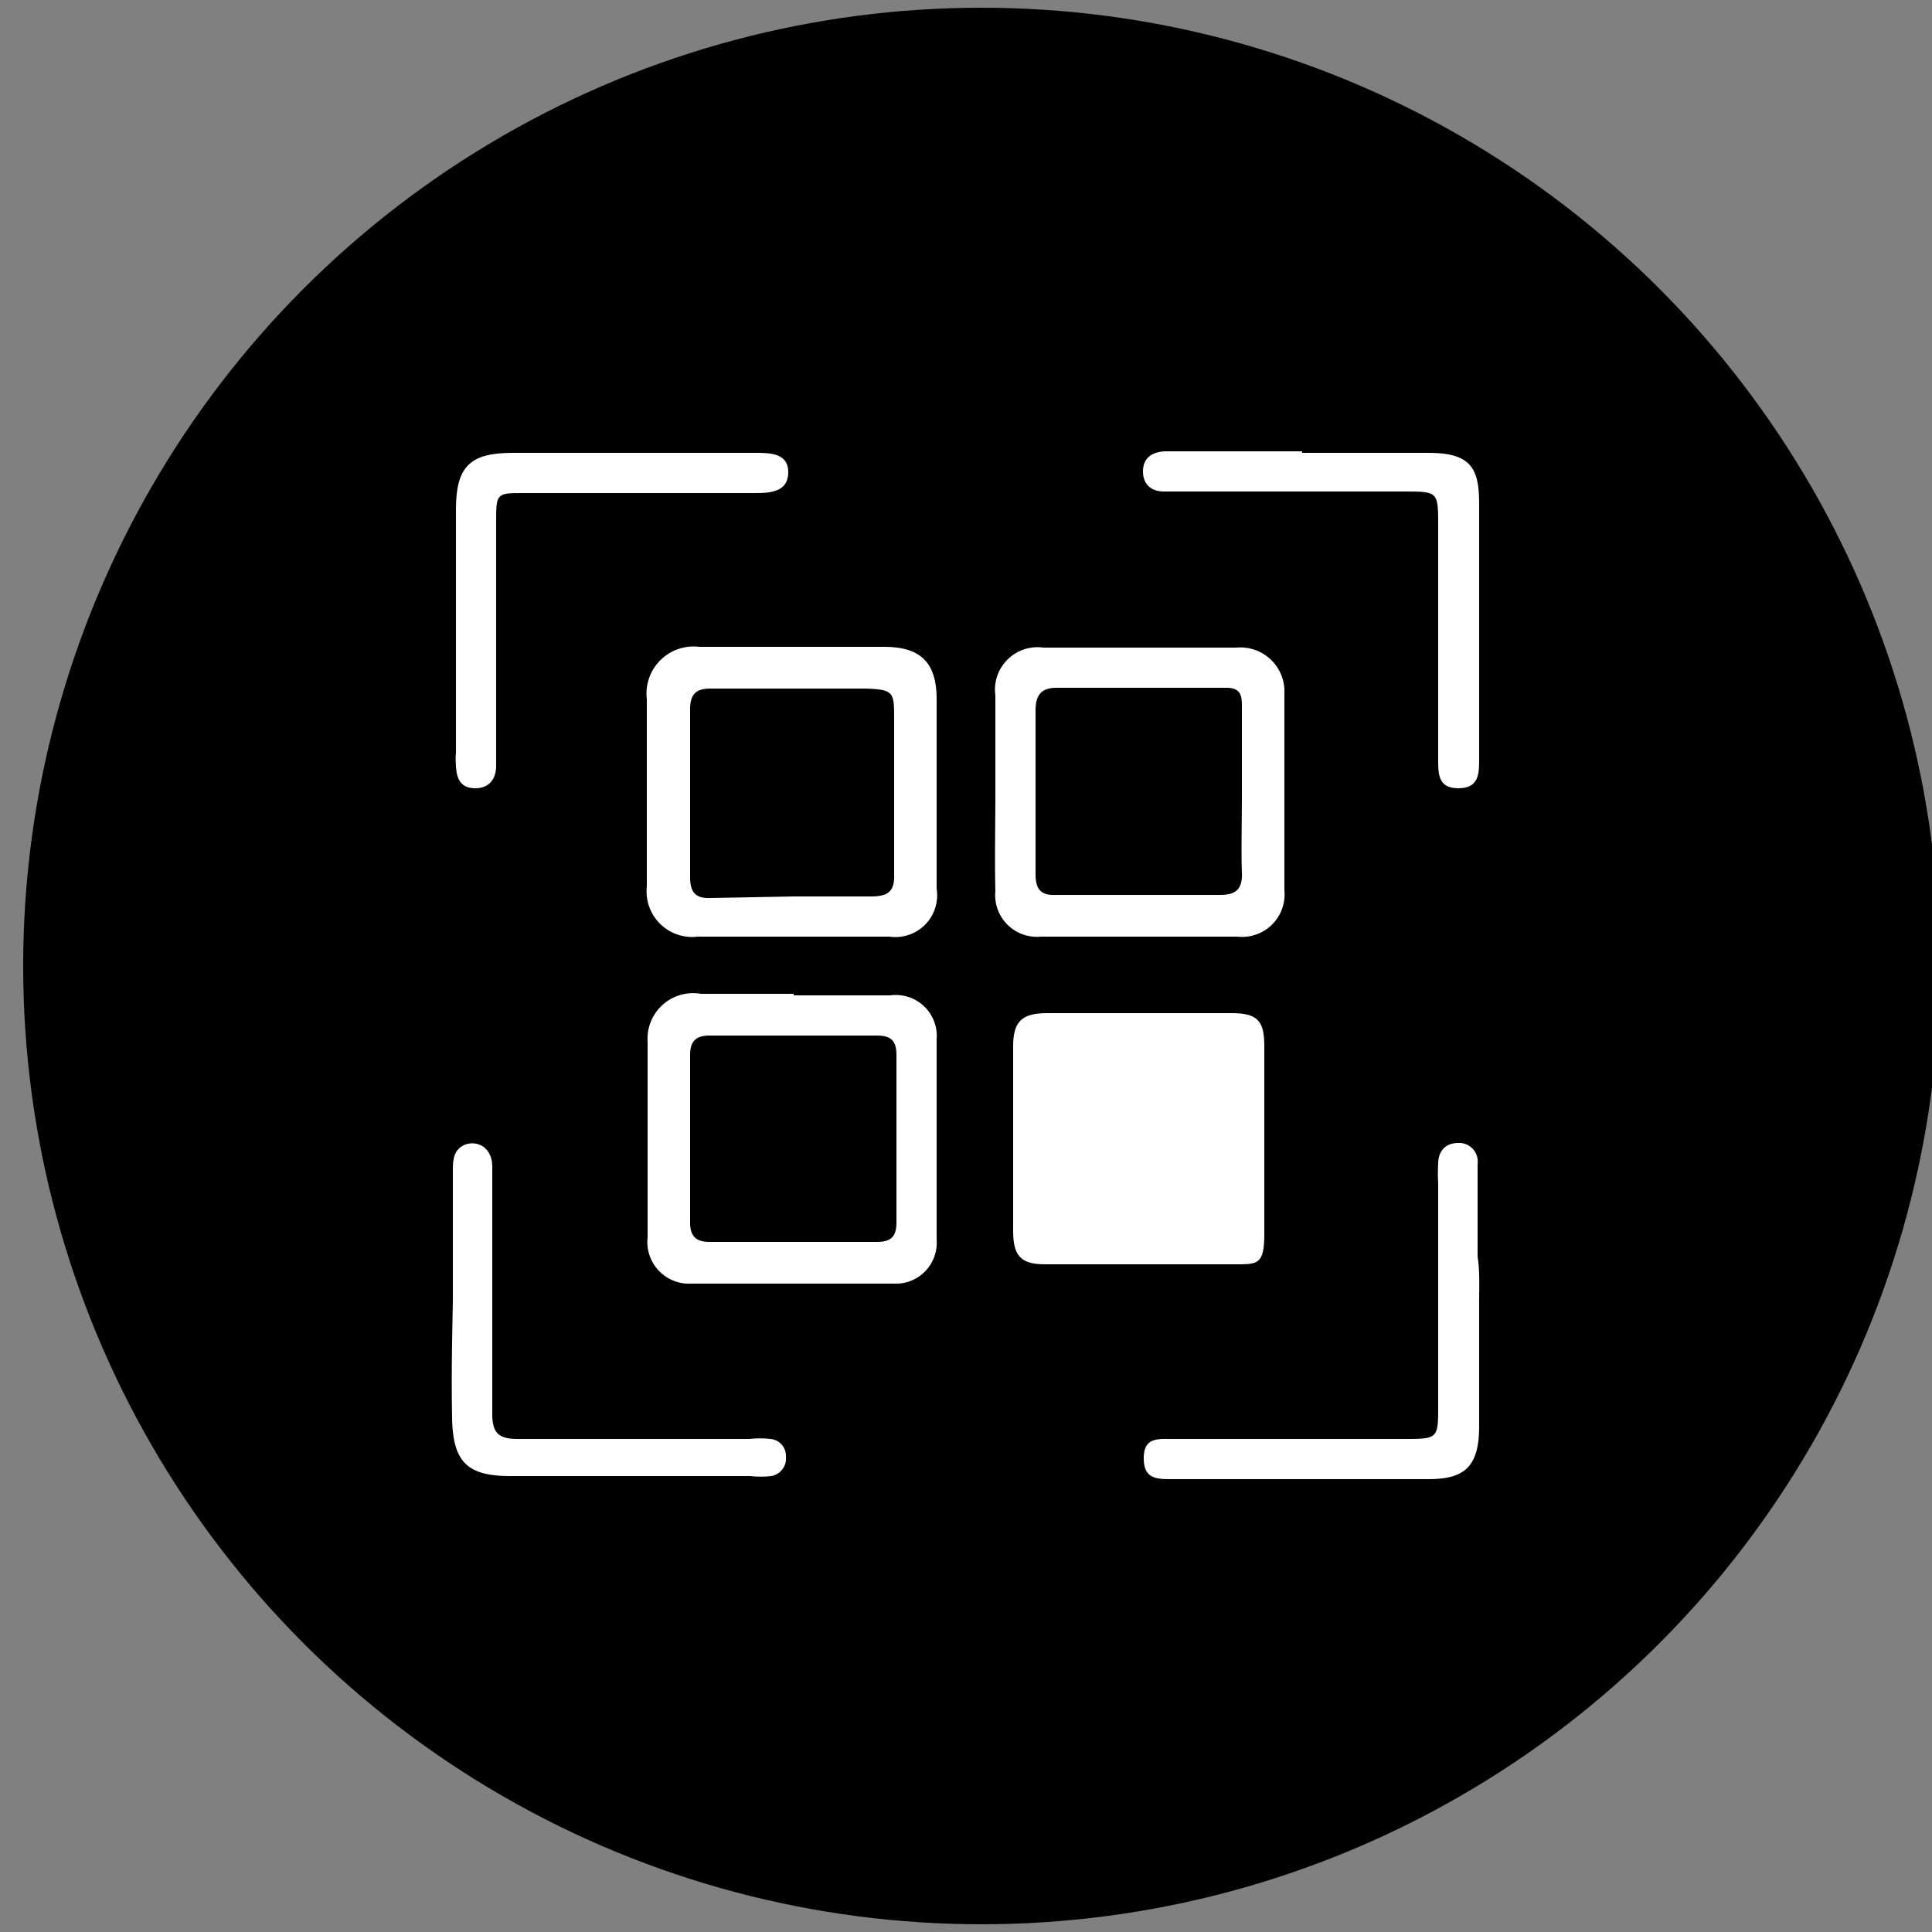
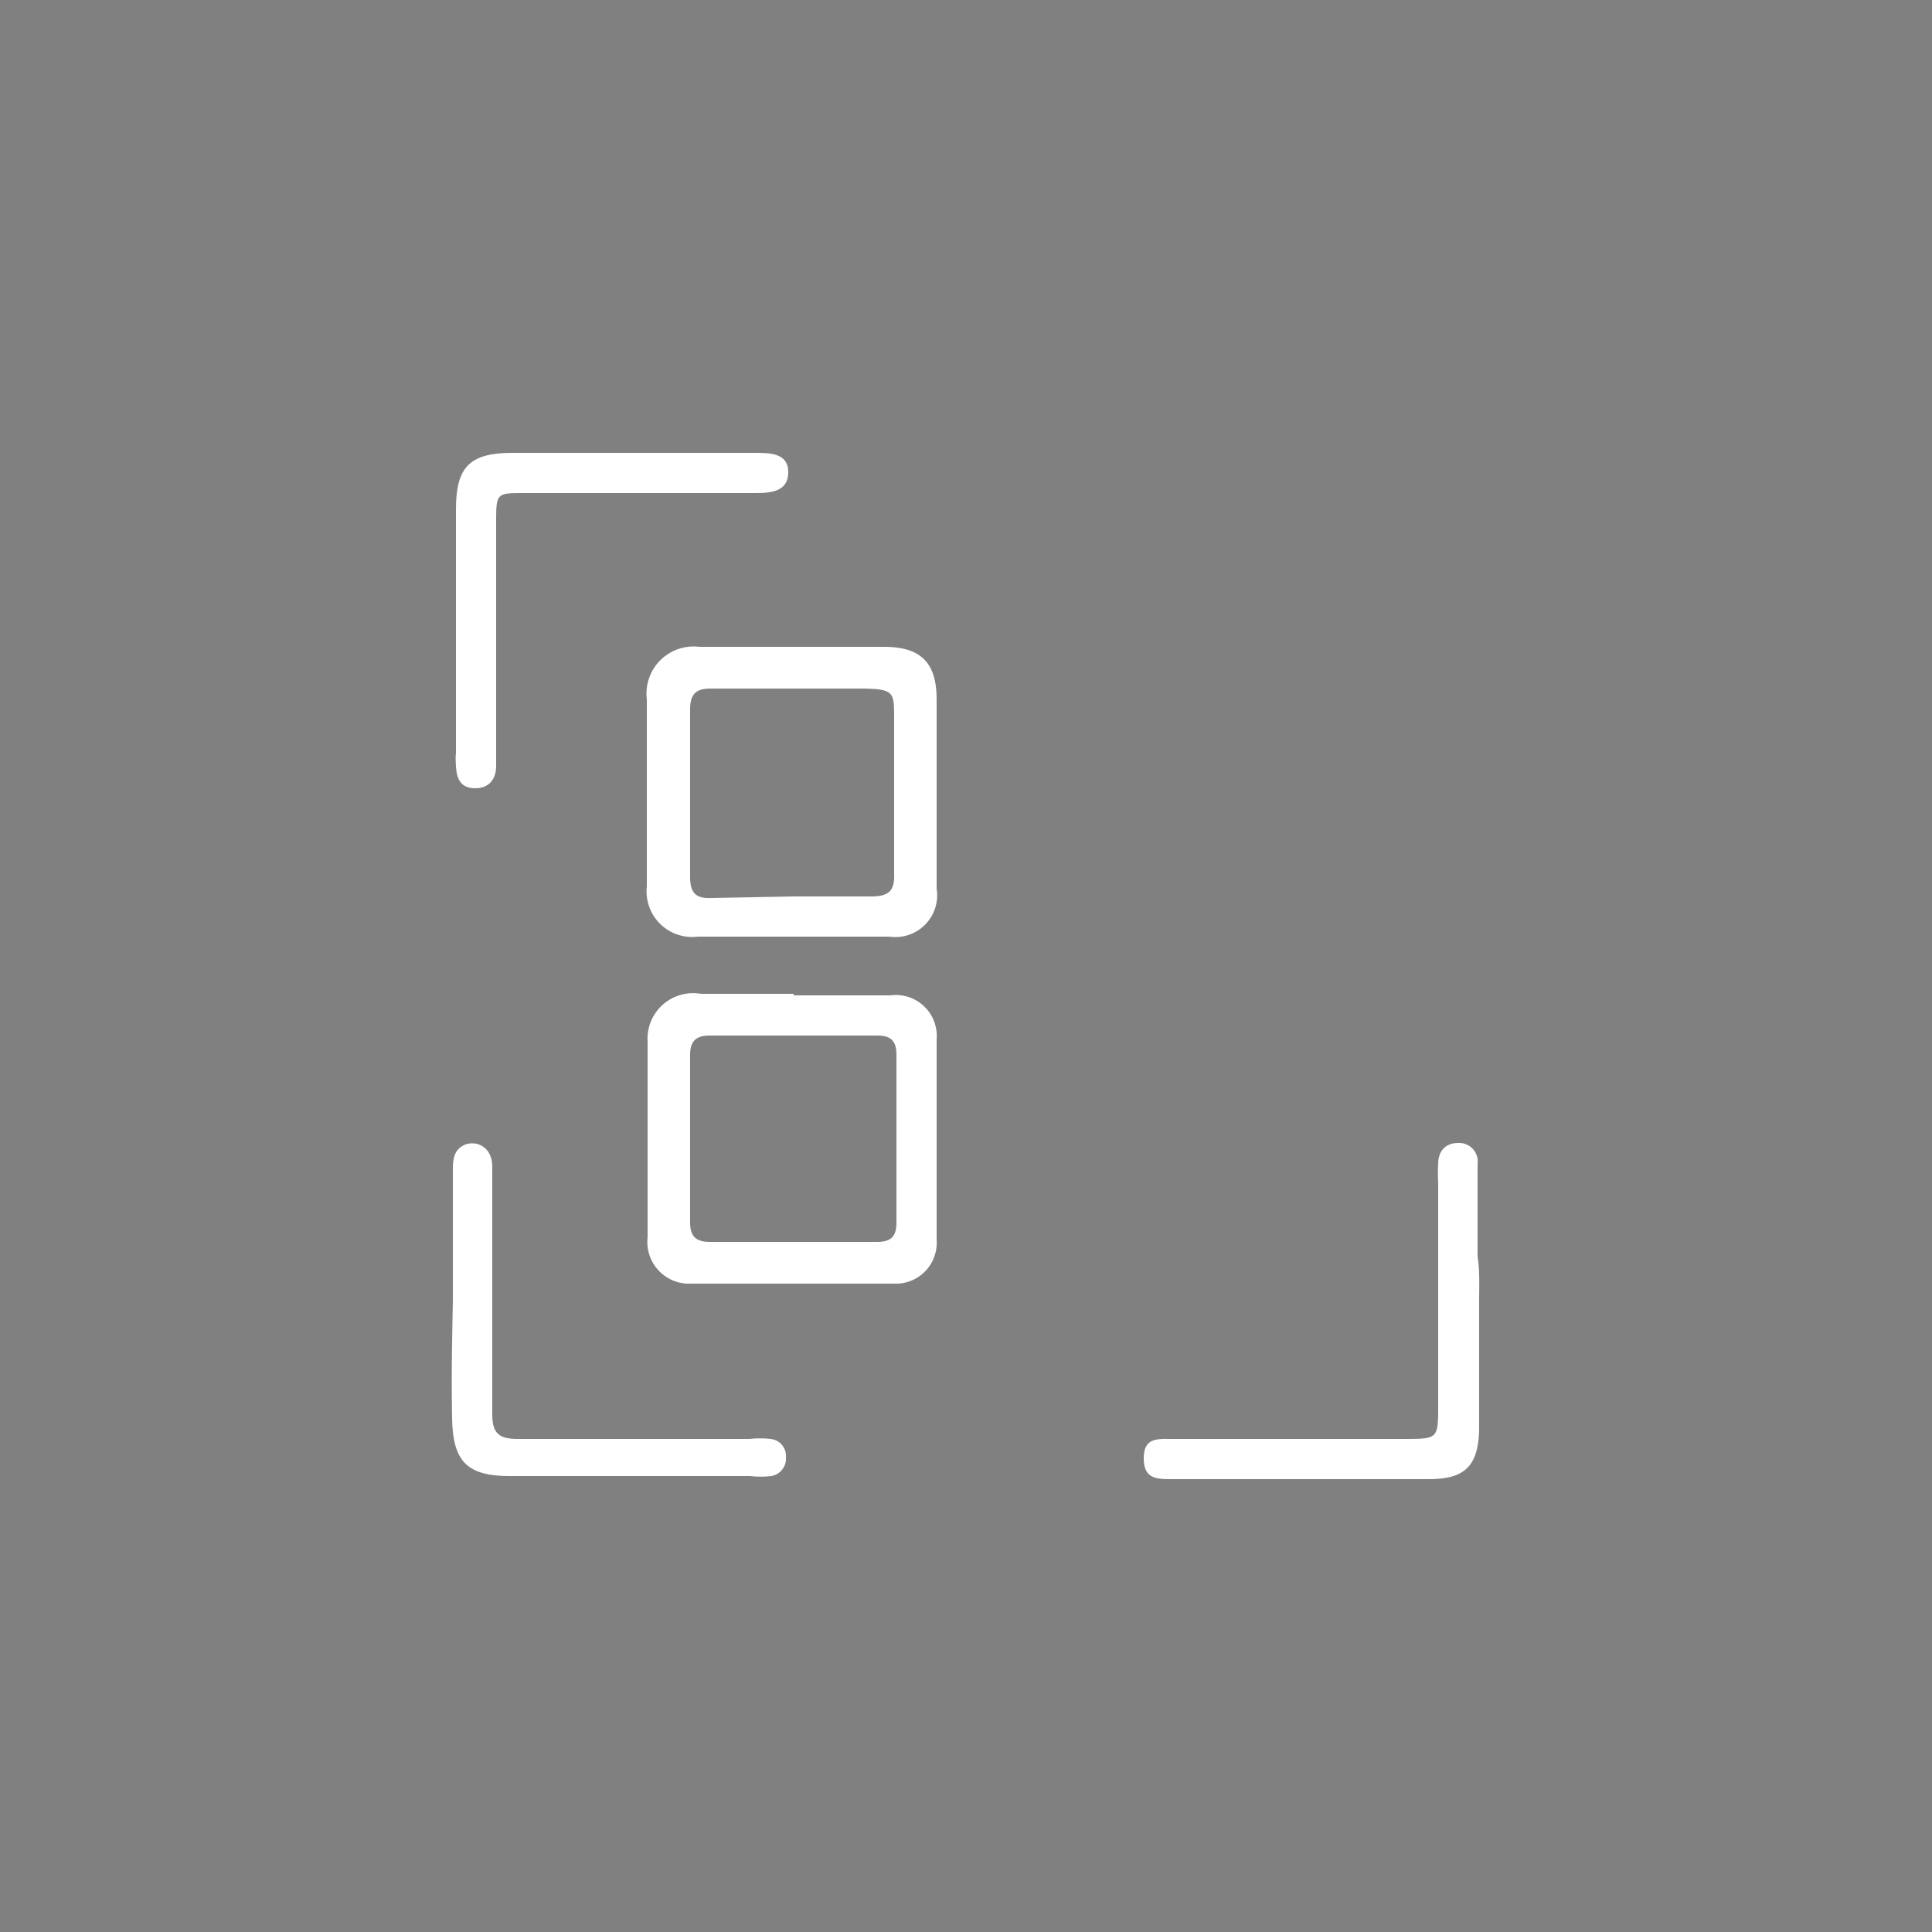
<svg xmlns="http://www.w3.org/2000/svg" id="Layer_1" data-name="Layer 1" viewBox="0 0 25 25">
  <rect x="0" y="0" width="25" height="25" fill="#808080" stroke="none" />
  <defs>
    <style>.cls-1{fill:#fff;}</style>
  </defs>
-   <circle cx="12.7" cy="12.5" r="12.4" />
-   <path class="cls-1" d="M16.36,14.75c0,.41,0,.82,0,1.22s-.09.39-.39.39H13.52c-.31,0-.41-.11-.41-.43,0-.79,0-1.59,0-2.39,0-.32.11-.43.44-.43h2.39c.33,0,.42.1.42.42S16.36,14.34,16.36,14.75Z" />
  <path class="cls-1" d="M10.27,12.88c.42,0,.83,0,1.25,0a.53.53,0,0,1,.6.57c0,.87,0,1.73,0,2.59a.53.53,0,0,1-.56.57q-1.31,0-2.61,0a.54.54,0,0,1-.57-.6c0-.84,0-1.69,0-2.53a.59.59,0,0,1,.69-.62h1.2Zm1.33,1.85V13.65c0-.18-.07-.25-.25-.25H9.18c-.17,0-.25.07-.25.25v2.17c0,.18.08.25.25.25.73,0,1.45,0,2.17,0,.18,0,.25-.07.25-.25Z" />
-   <path class="cls-1" d="M12.88,10.25c0-.41,0-.83,0-1.25a.55.55,0,0,1,.62-.62c.83,0,1.67,0,2.5,0a.57.57,0,0,1,.62.6c0,.85,0,1.69,0,2.54a.55.55,0,0,1-.61.6c-.85,0-1.69,0-2.54,0a.54.54,0,0,1-.59-.59C12.87,11.11,12.88,10.68,12.88,10.25Zm3.19,0V9.16c0-.14,0-.26-.2-.26-.73,0-1.47,0-2.2,0-.19,0-.27.09-.27.29,0,.71,0,1.41,0,2.12,0,.2.07.28.27.27h2.12c.22,0,.29-.09.28-.3S16.07,10.6,16.07,10.25Z" />
  <path class="cls-1" d="M12.12,10.27c0,.41,0,.82,0,1.23a.54.54,0,0,1-.61.62c-.83,0-1.65,0-2.48,0a.59.59,0,0,1-.66-.65V9.05a.61.61,0,0,1,.68-.68h2.39c.48,0,.68.21.68.68S12.12,9.87,12.12,10.27ZM10.27,11.6h1c.23,0,.31-.07.3-.3,0-.67,0-1.34,0-2,0-.34,0-.38-.38-.39h-2c-.19,0-.26.08-.26.27v2.17c0,.21.08.28.28.27Z" />
  <path class="cls-1" d="M8.18,5.86H9.77c.19,0,.43,0,.43.25s-.22.27-.42.27h-3c-.35,0-.36,0-.36.36V9.91c0,.17-.09.29-.27.29s-.24-.11-.25-.28,0-.12,0-.19c0-1.05,0-2.1,0-3.14,0-.55.18-.73.73-.73Z" />
-   <path class="cls-1" d="M16.85,5.86c.55,0,1.1,0,1.64,0s.65.2.65.65c0,1.1,0,2.21,0,3.31,0,.19,0,.38-.27.38s-.26-.2-.26-.39v-3c0-.45,0-.45-.44-.45H15.06c-.16,0-.27-.09-.27-.26s.11-.25.28-.26h1.78Z" />
  <path class="cls-1" d="M5.86,16.83V15.16c0-.13,0-.27.14-.34s.37,0,.37.28c0,.44,0,.88,0,1.31,0,.63,0,1.26,0,1.89,0,.25.09.32.33.32,1,0,2,0,3,0a1.23,1.23,0,0,1,.27,0,.22.22,0,0,1,.2.23.23.23,0,0,1-.19.25,1.18,1.18,0,0,1-.27,0H6.6c-.56,0-.74-.19-.75-.75S5.85,17.35,5.86,16.83Z" />
  <path class="cls-1" d="M19.14,16.85c0,.54,0,1.07,0,1.61s-.21.68-.66.68H15.17c-.2,0-.37,0-.37-.27s.18-.25.36-.25h3c.45,0,.45,0,.45-.44V15.31a2.09,2.09,0,0,1,0-.25c0-.16.09-.27.26-.27a.24.24,0,0,1,.25.27c0,.4,0,.8,0,1.2C19.15,16.46,19.14,16.65,19.14,16.85Z" />
</svg>